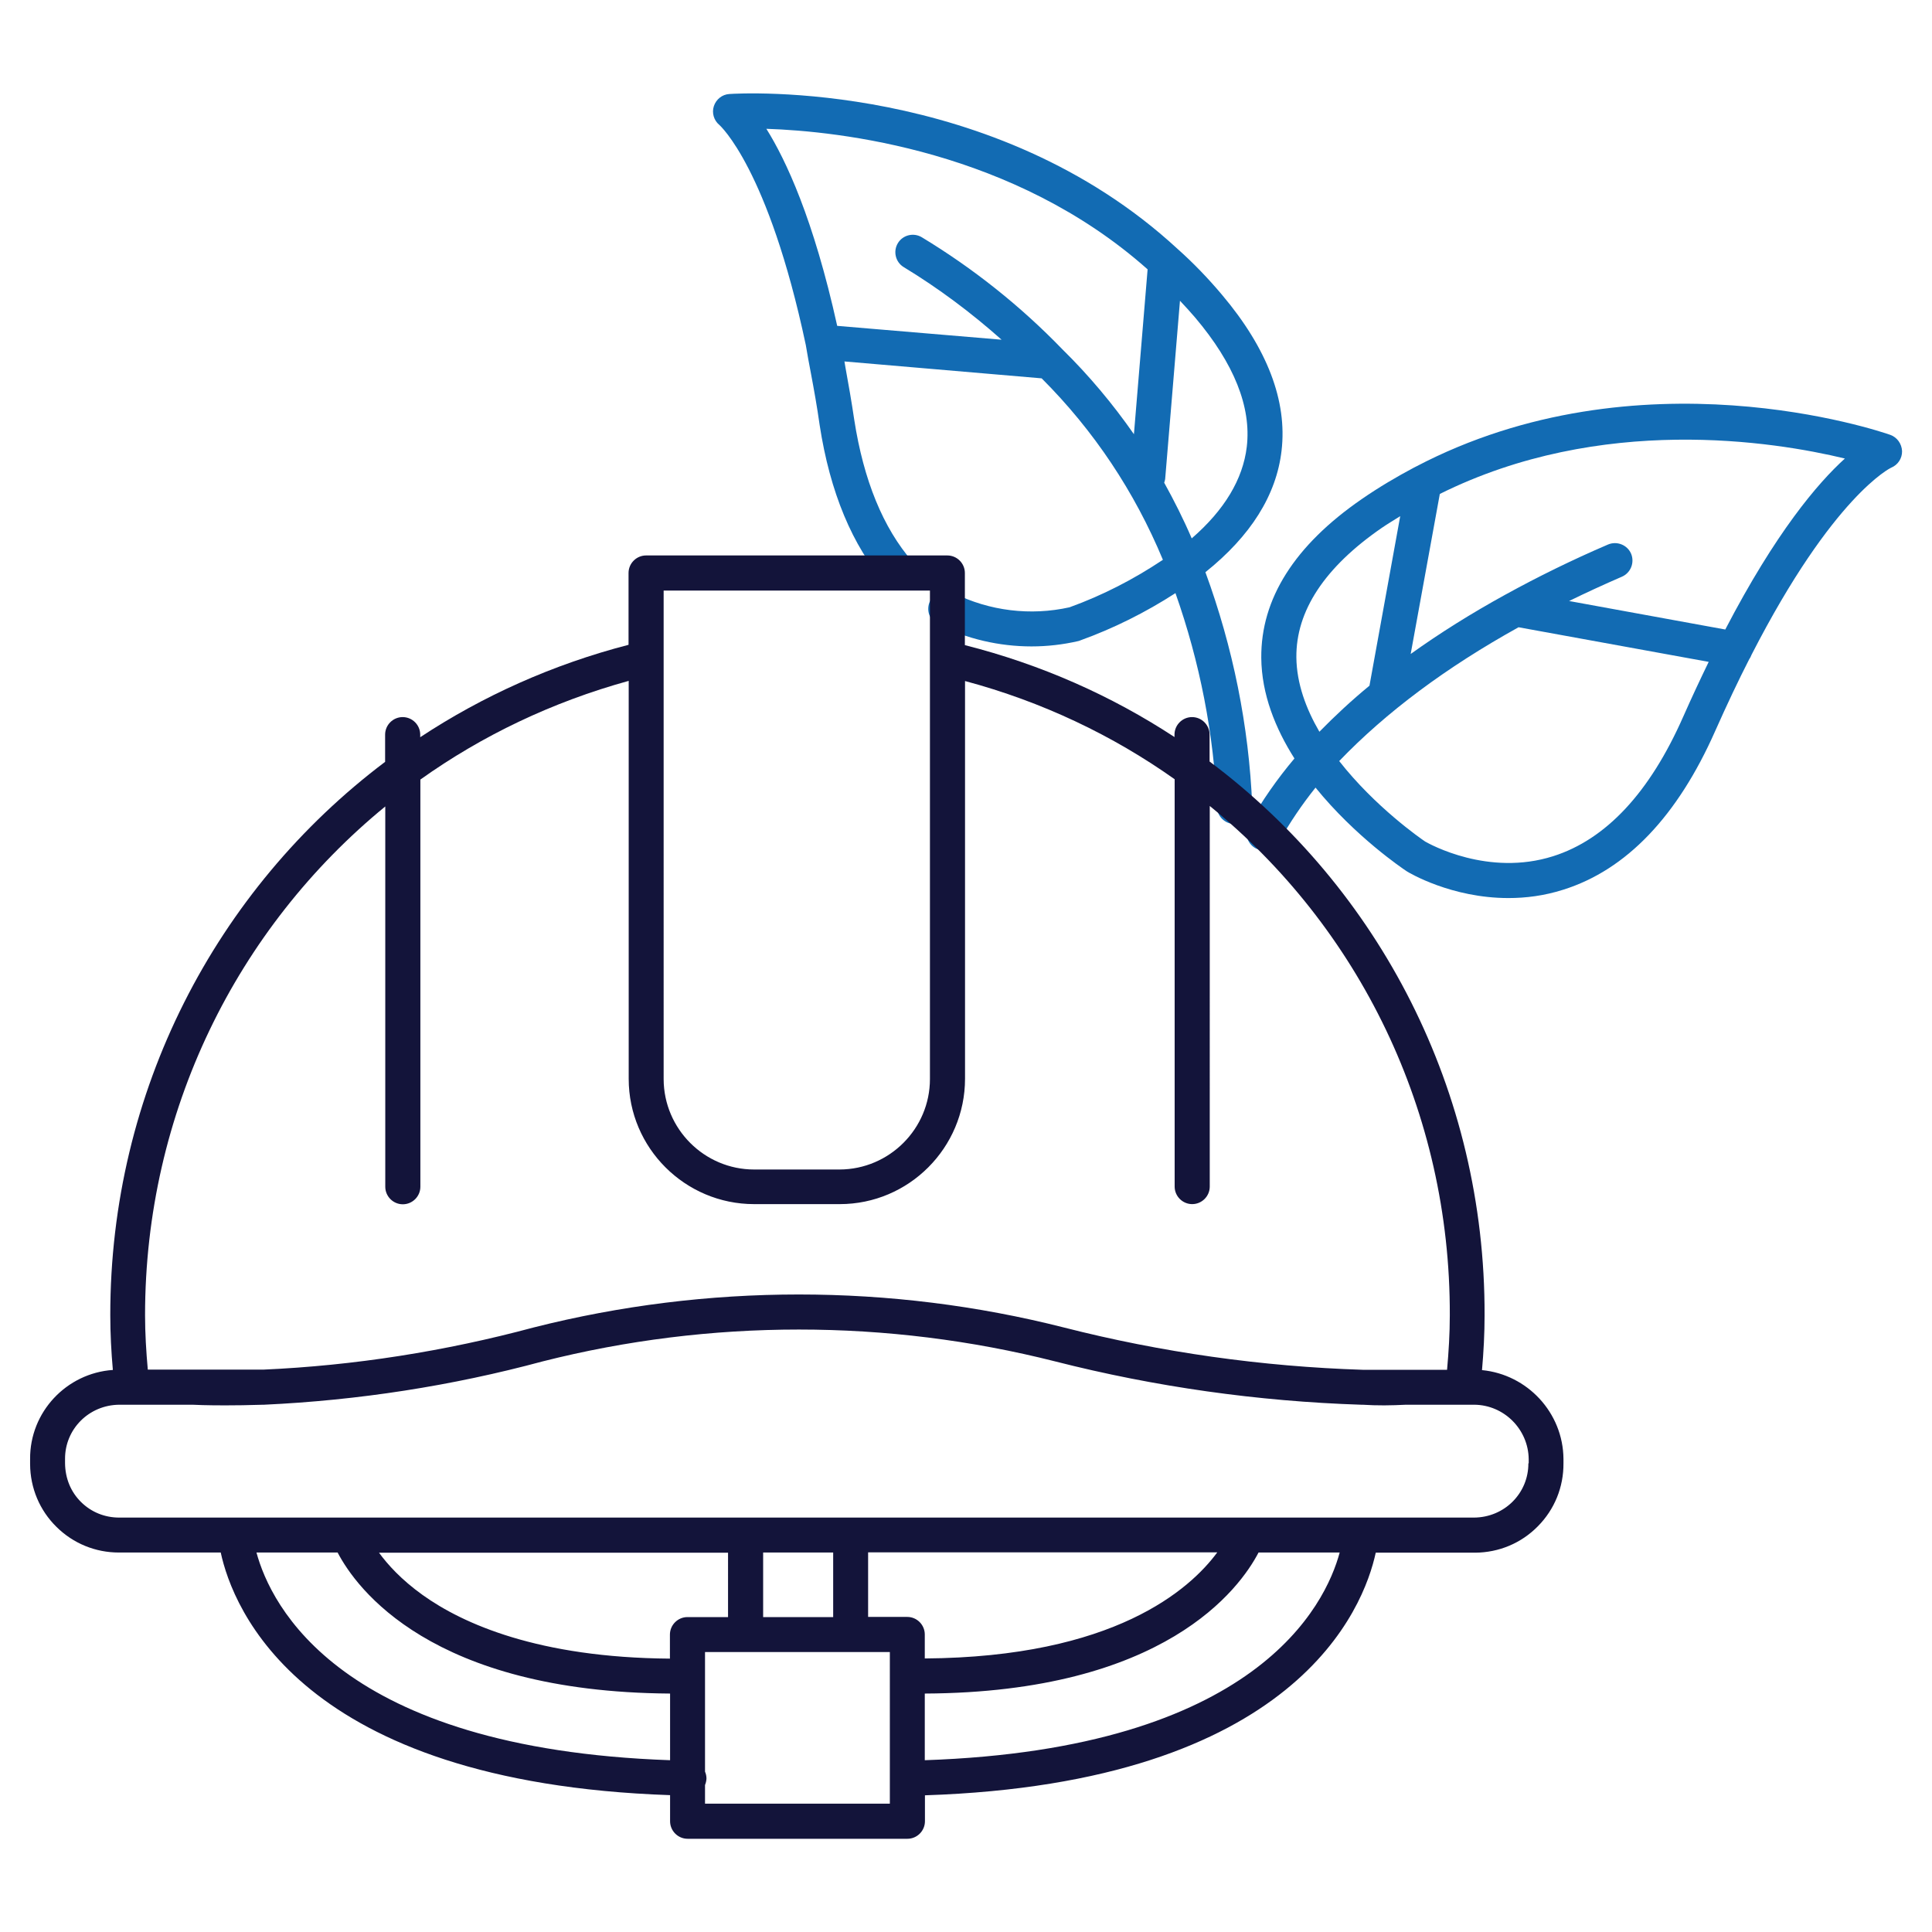
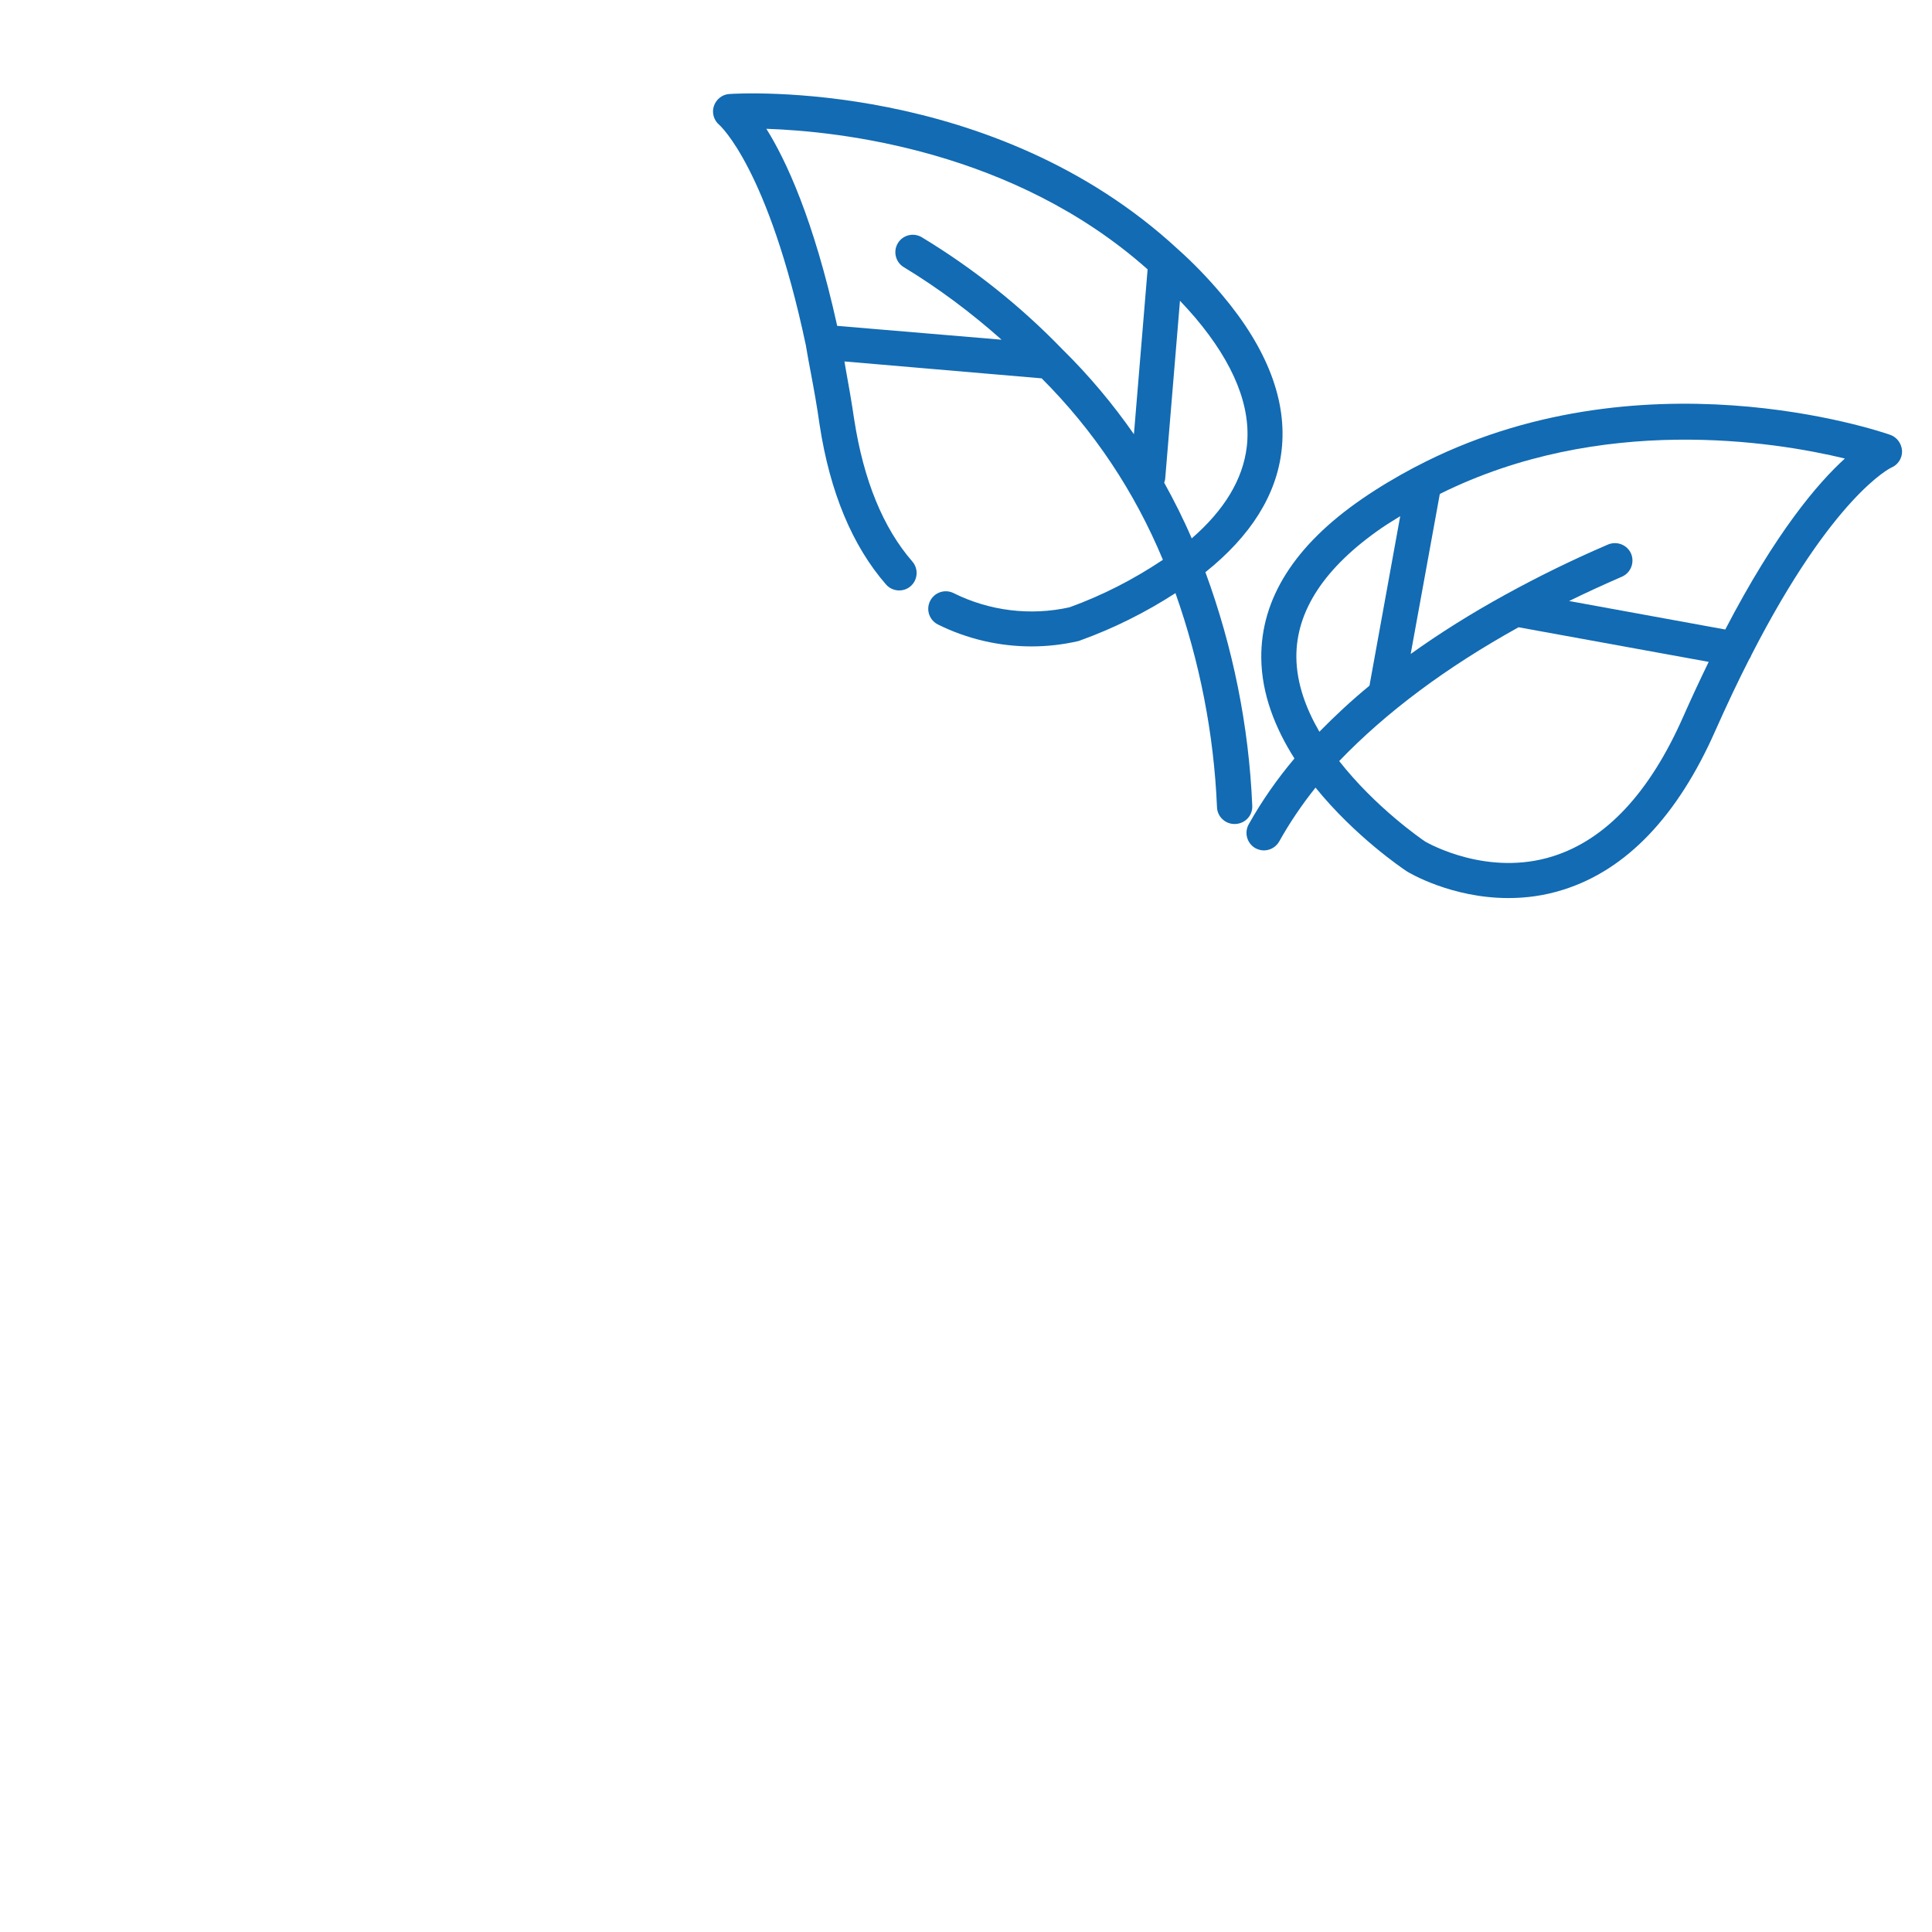
<svg xmlns="http://www.w3.org/2000/svg" version="1.1" id="Layer_1" x="0px" y="0px" viewBox="0 0 120 120" style="enable-background:new 0 0 120 120;" xml:space="preserve">
  <style type="text/css">
		.st0{fill:#126BB3;}
		.st1{fill:#13143A;}
	</style>
  <g>
    <g>
      <path class="st0" d="M77.78,50.05c-0.21-4.97-1.2-9.85-2.91-14.51c2.81-2.25,4.41-4.78,4.73-7.55c0.36-3.08-0.88-6.34-3.7-9.68     c-0.85-1.01-1.78-1.98-2.76-2.85C61.69,4.89,45.95,5.79,45.29,5.84c-0.44,0.03-0.81,0.33-0.95,0.75s0,0.89,0.34,1.17     c0.03,0.03,3.04,2.69,5.37,13.67c0.1,0.58,0.2,1.17,0.32,1.77c0.19,1.01,0.38,2.06,0.54,3.2c0.64,4.17,2.03,7.5,4.12,9.9     c0.39,0.45,1.08,0.5,1.53,0.11c0.45-0.39,0.5-1.08,0.11-1.53c-1.82-2.09-3.03-5.06-3.61-8.8c-0.17-1.15-0.36-2.23-0.55-3.27     c-0.02-0.12-0.04-0.24-0.06-0.36L64.7,23.5c3.25,3.25,5.77,7.04,7.53,11.27c-1.81,1.21-3.75,2.21-5.8,2.95     c-2.42,0.54-4.97,0.23-7.2-0.88c-0.54-0.27-1.19-0.05-1.46,0.49c-0.27,0.54-0.05,1.19,0.49,1.46c1.81,0.9,3.81,1.36,5.81,1.36     c0.97,0,1.94-0.11,2.9-0.33c0.04-0.01,0.08-0.02,0.12-0.04c2.08-0.75,4.06-1.74,5.92-2.94c1.51,4.28,2.39,8.75,2.58,13.3     c0.02,0.58,0.51,1.04,1.08,1.04c0.02,0,0.03,0,0.05,0C77.34,51.16,77.81,50.65,77.78,50.05z M77.44,27.75     c-0.24,2.02-1.39,3.93-3.42,5.69c-0.51-1.19-1.09-2.34-1.71-3.46c0.02-0.07,0.05-0.14,0.06-0.22l0.92-11.08     c0.32,0.34,0.64,0.69,0.94,1.04C76.65,22.58,77.73,25.28,77.44,27.75z M71.28,16.73l-0.85,10.24c-1.31-1.88-2.79-3.65-4.45-5.28     c-2.59-2.68-5.53-5.02-8.72-6.95c-0.51-0.31-1.18-0.15-1.49,0.36c-0.31,0.51-0.15,1.18,0.36,1.49c2.16,1.31,4.19,2.83,6.08,4.51     L52,20.24C50.53,13.59,48.81,9.93,47.6,8C52.15,8.15,62.97,9.34,71.28,16.73z" />
      <path class="st0" d="M117.41,27.01c-0.68-0.24-15.61-5.3-29.48,1.98c-0.03,0.02-0.07,0.03-0.1,0.05     c-1.09,0.58-2.18,1.22-3.25,1.96c-4.18,2.88-6.27,6.2-6.24,9.86c0.02,2.27,0.88,4.39,2.06,6.25c-1.07,1.27-2.03,2.64-2.84,4.09     c-0.29,0.52-0.11,1.18,0.41,1.48c0.17,0.09,0.35,0.14,0.53,0.14c0.38,0,0.75-0.2,0.95-0.55c0.66-1.18,1.42-2.3,2.26-3.35     c2.47,3.05,5.43,5.04,5.64,5.18c0.01,0.01,0.02,0.01,0.03,0.02c0.14,0.09,2.77,1.66,6.31,1.66c1.07,0,2.22-0.14,3.41-0.52     c3.91-1.23,7.09-4.55,9.44-9.87c0.73-1.64,1.43-3.12,2.11-4.45c0.06-0.08,0.1-0.17,0.14-0.27c5.08-9.91,8.65-11.61,8.67-11.62     c0.42-0.17,0.69-0.58,0.68-1.03C118.12,27.56,117.83,27.16,117.41,27.01z M85.82,32.79c0.38-0.26,0.77-0.49,1.15-0.73l-1.91,10.53     c-1.12,0.92-2.15,1.88-3.11,2.86c-0.83-1.43-1.41-2.99-1.43-4.61C80.49,37.95,82.27,35.24,85.82,32.79z M96.47,53.18     c-4.03,1.28-7.67-0.75-7.95-0.91c-0.27-0.18-3.11-2.15-5.34-5c2.92-3.04,6.65-5.82,11.14-8.31l11.81,2.15     c-0.51,1.05-1.04,2.18-1.58,3.4C102.47,49.23,99.75,52.14,96.47,53.18z M107.16,39.1l-9.7-1.77c1.06-0.52,2.15-1.02,3.28-1.51     c0.55-0.24,0.8-0.88,0.57-1.43c-0.24-0.55-0.88-0.8-1.43-0.57c-2.26,0.97-4.37,2.01-6.35,3.1c-0.01,0-0.01,0.01-0.02,0.01     c-2.13,1.17-4.09,2.4-5.89,3.69l1.81-9.94c10.01-4.98,20.73-3.27,25.16-2.2C112.9,30.01,110.29,33.08,107.16,39.1z" />
    </g>
-     <path class="st1" d="M92.05,85.1c0.1-1.13,0.16-2.27,0.16-3.4c0.04-13.94-6.53-26.5-17.08-34.4v-1.67c0-0.6-0.49-1.09-1.09-1.09    s-1.09,0.49-1.09,1.09v0.15c-3.9-2.56-8.28-4.51-13.02-5.71v-4.48c0-0.6-0.49-1.09-1.09-1.09H40.13c-0.6,0-1.09,0.49-1.09,1.09    v4.46c-4.71,1.22-9.06,3.18-12.94,5.74v-0.16c0-0.6-0.49-1.09-1.09-1.09s-1.09,0.49-1.09,1.09v1.69    C13.4,55.25,6.84,67.8,6.85,81.69c0,1.13,0.06,2.27,0.16,3.4c-2.88,0.2-5.16,2.61-5.14,5.53v0.33c0.01,1.47,0.59,2.86,1.64,3.89    c1.04,1.03,2.42,1.59,3.87,1.59c0.01,0,0.03,0,0.04,0h6.29c0.74,3.43,4.9,14.28,27.91,15.07v1.62c0,0.6,0.49,1.09,1.09,1.09h13.65    c0.6,0,1.09-0.49,1.09-1.09v-1.61c23.08-0.76,27.26-11.64,28-15.07h6.18c1.47-0.01,2.86-0.59,3.89-1.64    c1.04-1.05,1.6-2.44,1.59-3.91v-0.26c0,0,0,0,0-0.01C97.09,87.74,94.86,85.37,92.05,85.1z M41.21,36.68h16.55v30.34    c0,3.09-2.52,5.61-5.61,5.62h-5.31c-3.09,0-5.61-2.52-5.62-5.61V36.68z M23.93,50.09v23.62c0,0.6,0.49,1.09,1.09,1.09    s1.09-0.49,1.09-1.09V48.42c3.83-2.73,8.19-4.82,12.94-6.13v24.72c0,4.29,3.5,7.78,7.79,7.78h5.32c4.29,0,7.78-3.5,7.78-7.79v-24.7    c4.78,1.28,9.17,3.37,13.02,6.1v25.3c0,0.6,0.49,1.09,1.09,1.09s1.09-0.49,1.09-1.09V50.06c9.26,7.54,14.95,18.98,14.91,31.64    c0,1.13-0.07,2.26-0.17,3.38l-5.24,0c-6.25-0.2-12.5-1.08-18.57-2.63c-10.76-2.73-22.14-2.73-32.92,0    c-5.5,1.48-11.16,2.37-16.8,2.62h-0.03c0,0,0,0,0,0c-0.01,0-0.01,0-0.02,0H9.18c-0.1-1.12-0.17-2.25-0.17-3.38    C9.01,69.09,14.7,57.65,23.93,50.09z M15.93,96.43h5.04c1.16,2.22,5.81,8.66,20.65,8.76v4.14C21.09,108.61,16.81,99.69,15.93,96.43    z M51.75,96.43v4.01h-4.35v-4.01H51.75z M75.6,96.43c-1.69,2.29-6.4,6.5-18.16,6.58v-1.49c0-0.6-0.49-1.09-1.09-1.09h-2.43v-4.01    H75.6z M45.22,100.44H42.7c-0.6,0-1.09,0.49-1.09,1.09v1.49c-8.16-0.06-12.86-2.16-15.37-3.96c-1.31-0.94-2.16-1.88-2.7-2.62h21.68    V100.44z M55.27,112.03H43.79v-1.16c0.05-0.12,0.08-0.25,0.09-0.39c0-0.16-0.03-0.3-0.09-0.44v-7.43h11.48V112.03z M57.44,109.33    v-4.14c14.9-0.07,19.57-6.53,20.73-8.76h5.04C82.33,99.69,78.04,108.63,57.44,109.33z M94.93,90.89c0.01,1.85-1.48,3.36-3.38,3.37    H52.84c0,0,0,0,0,0s0,0,0,0h-6.52c0,0,0,0,0,0s0,0,0,0H7.41c-0.91,0-1.74-0.34-2.37-0.96c-0.64-0.63-0.99-1.47-1-2.42v-0.26    c-0.01-1.85,1.48-3.36,3.38-3.37l4.53,0c0.16,0.01,0.87,0.04,2.03,0.04c0.65,0,1.45-0.01,2.38-0.04h0.04    c5.84-0.27,11.67-1.17,17.3-2.69c5.21-1.32,10.56-1.98,15.92-1.98c5.35,0,10.71,0.66,15.92,1.98c6.2,1.58,12.58,2.48,19,2.69l0,0    c0,0,0,0,0,0c0.02,0,0.04,0,0.06,0h0.03c0.45,0.03,0.9,0.04,1.35,0.04s0.9-0.02,1.35-0.04h4.23c1.86,0.01,3.37,1.53,3.39,3.38    V90.89z" />
  </g>
</svg>